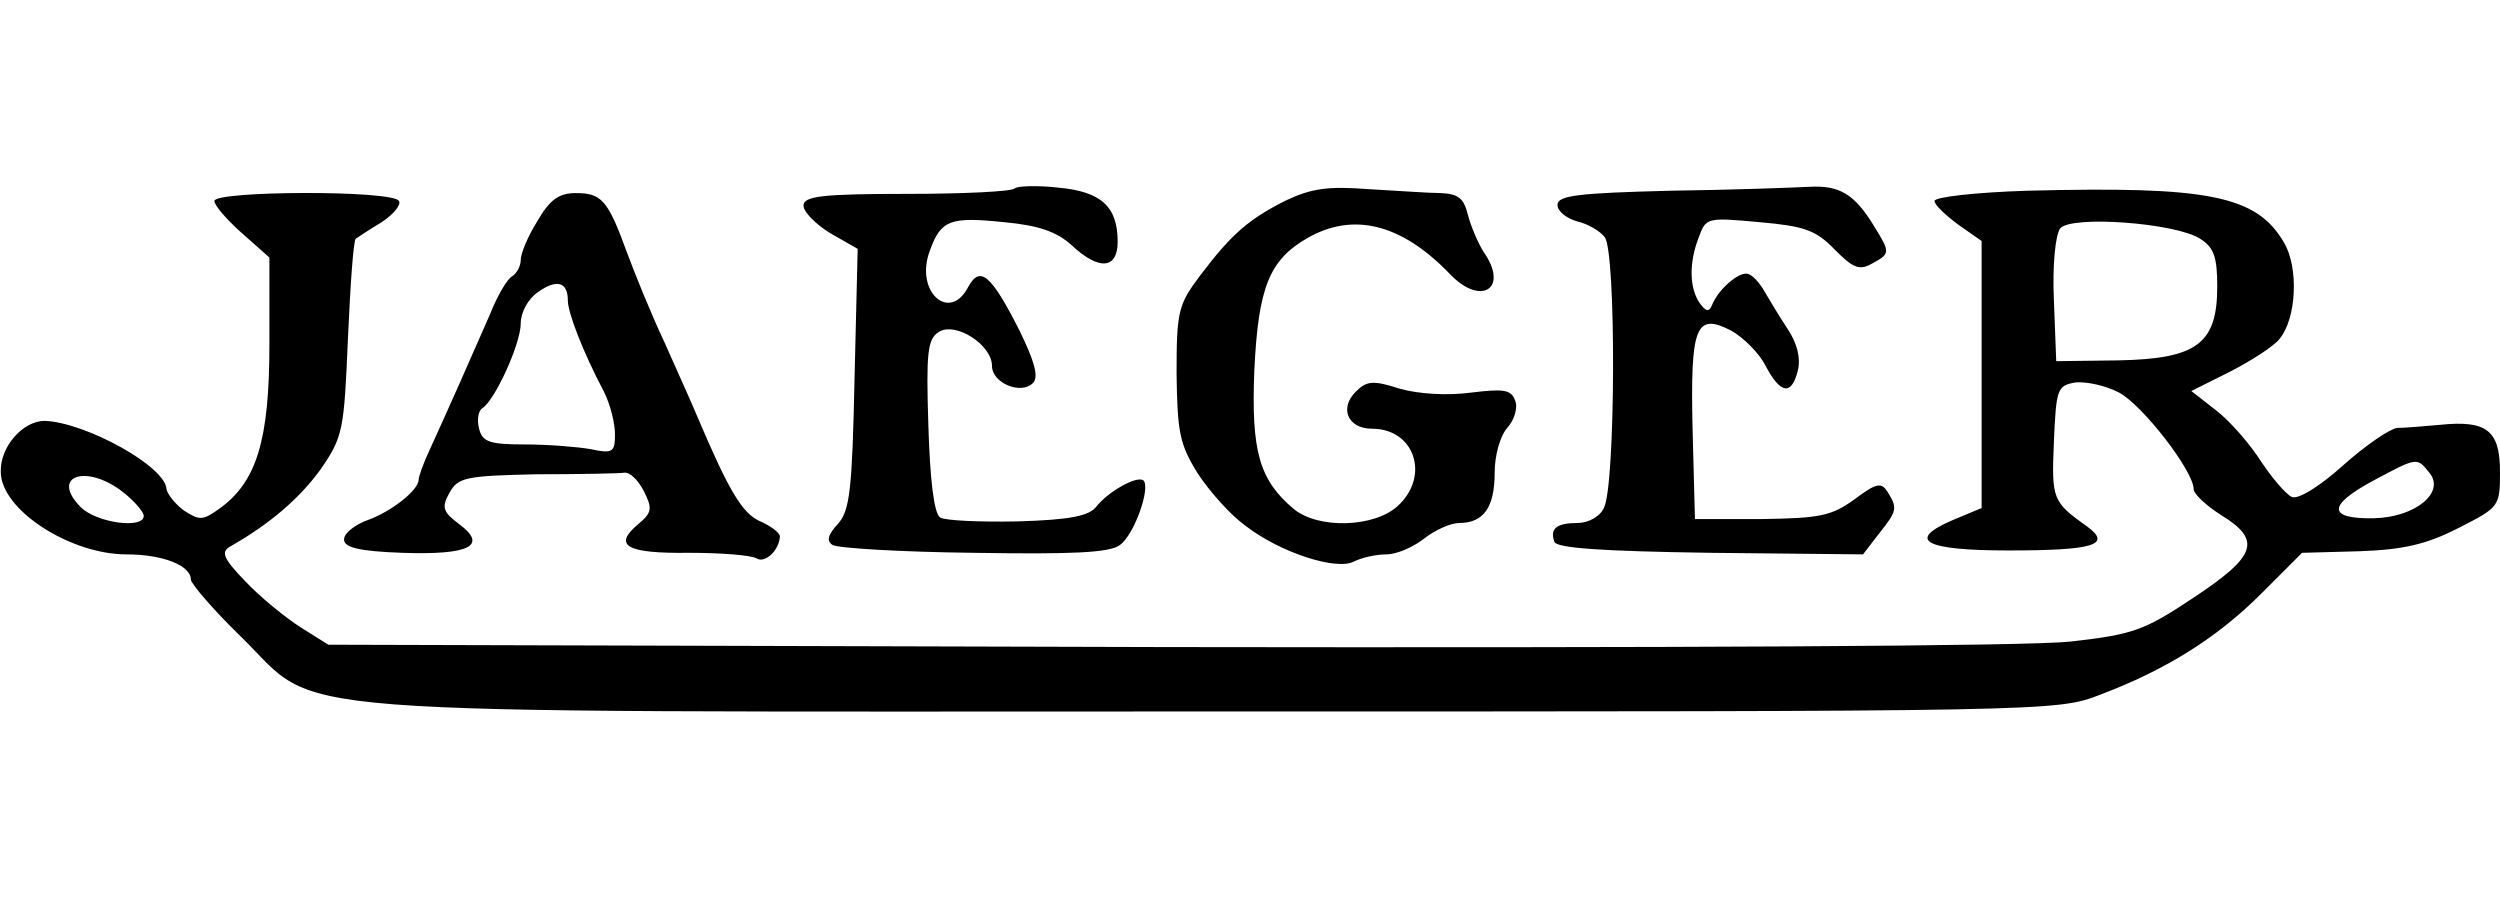
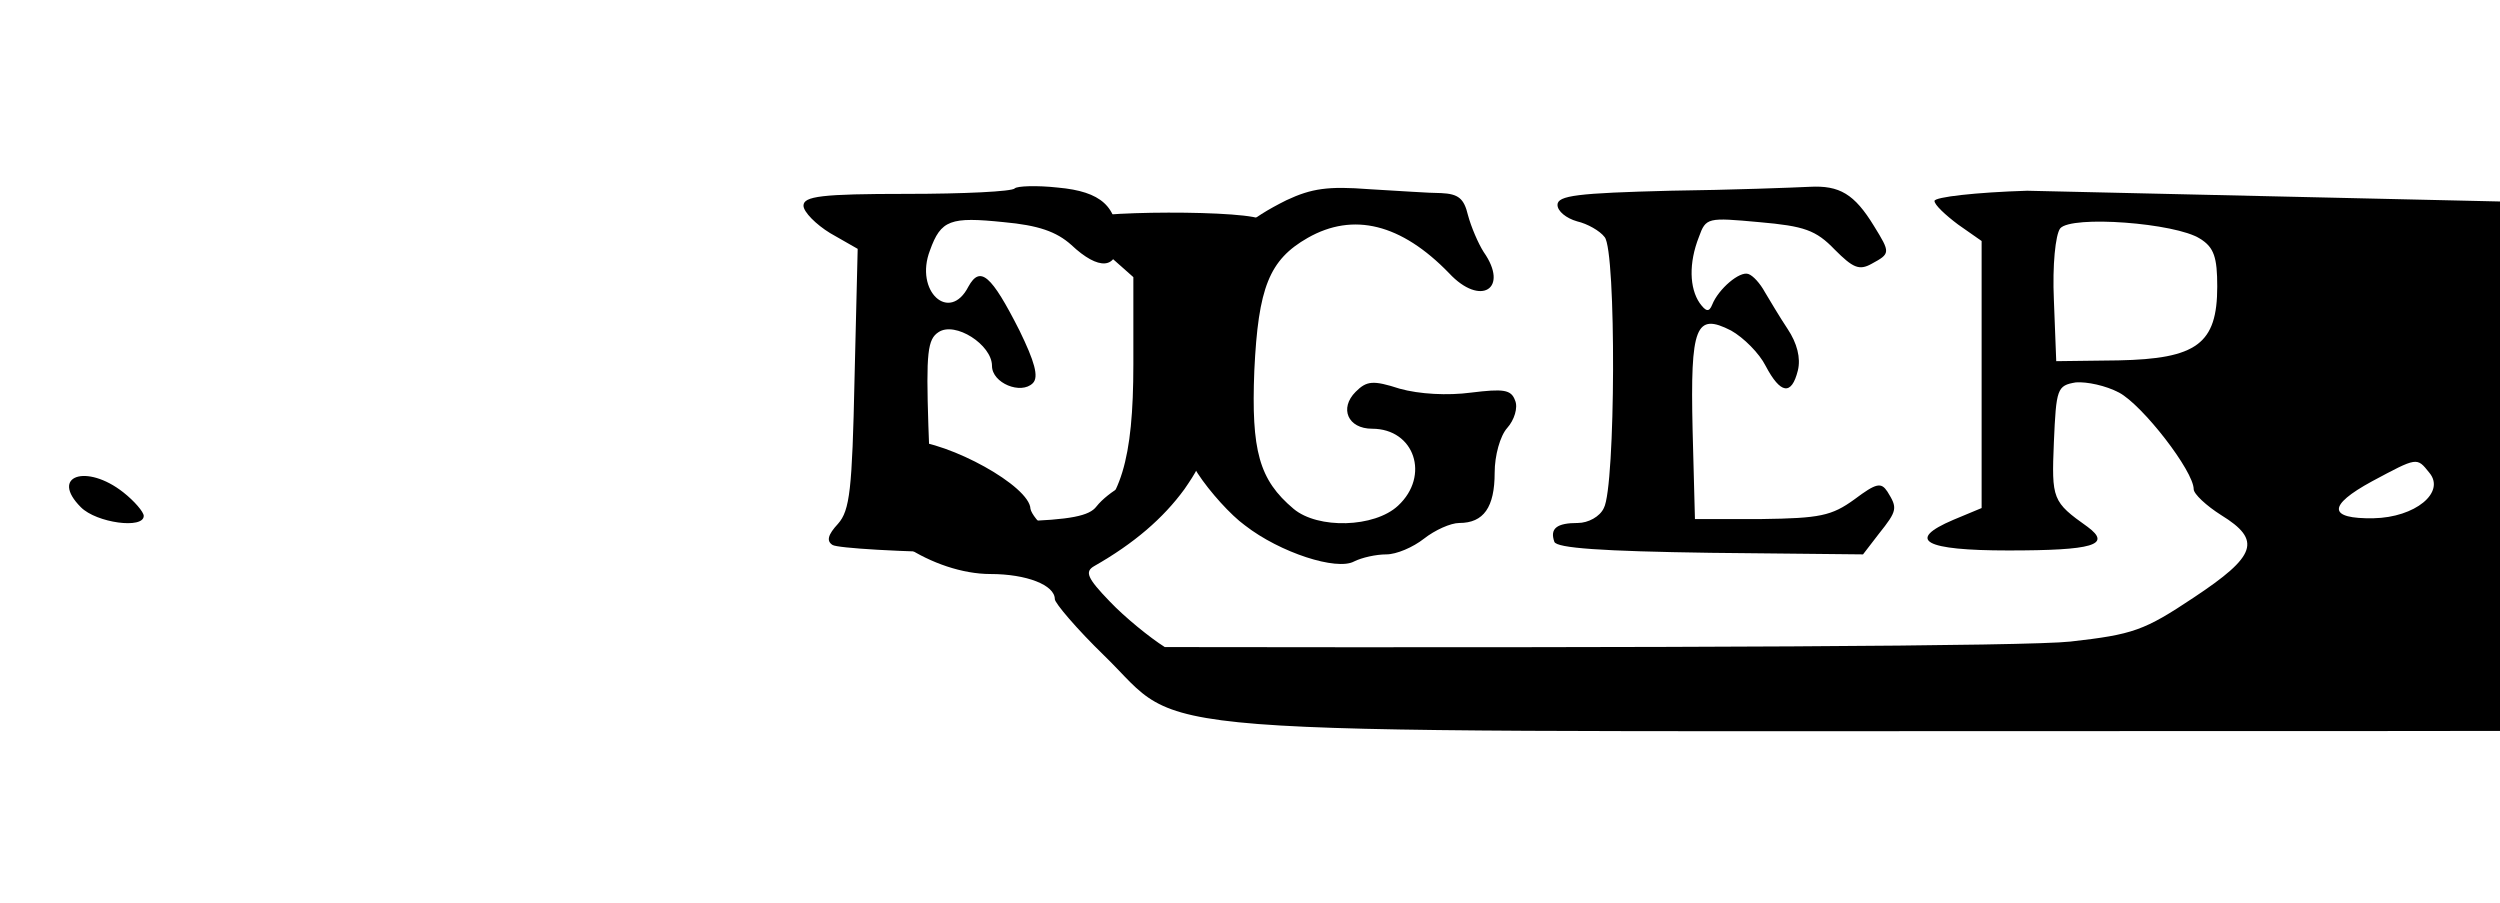
<svg xmlns="http://www.w3.org/2000/svg" height="903" viewBox="13.7 33 318.3 67.8" width="2500">
  <path d="m142.9 33.4c-.3.4-6.5.7-13.8.7-10.8 0-13.1.3-13.1 1.5 0 .8 1.6 2.4 3.4 3.5l3.5 2-.4 16.5c-.3 14.2-.6 16.8-2.1 18.5-1.3 1.4-1.5 2.2-.7 2.7.6.4 8.7.9 18 1 12.5.2 17.3 0 18.6-1 1.8-1.3 3.9-7.2 3-8.2-.8-.7-4.5 1.4-6 3.3-.9 1.2-3.3 1.7-10 1.9-4.8.1-9.3-.1-9.9-.5-.8-.5-1.3-5-1.5-11.7-.3-9.3-.1-11 1.3-11.9 2.1-1.4 6.8 1.6 6.8 4.3 0 2.2 3.7 3.7 5.2 2.2.8-.8.2-2.8-1.7-6.7-3.6-7.1-5-8.3-6.5-5.6-2.4 4.7-6.9.6-4.9-4.6 1.4-3.9 2.6-4.3 9.4-3.6 4.4.4 6.7 1.2 8.6 2.9 3.5 3.3 5.9 3.1 5.9-.4 0-4.5-2.1-6.4-7.6-6.9-2.7-.3-5.2-.2-5.5.1zm34.6 1.5c-4.8 2.4-7 4.3-11 9.6-2.8 3.7-3 4.6-3 12.5.1 7.5.4 9 2.7 12.7 1.5 2.3 4.2 5.3 6 6.6 4.5 3.5 11.7 5.8 13.9 4.6 1-.5 2.8-.9 4.1-.9s3.4-.9 4.8-2 3.4-2 4.5-2c3.1 0 4.5-2 4.5-6.4 0-2.2.7-4.7 1.6-5.7s1.4-2.6 1-3.5c-.5-1.4-1.5-1.5-5.6-1-3 .4-6.6.2-9.1-.5-3.4-1.1-4.2-1-5.6.4-2.1 2.1-1 4.7 2.1 4.7 5.4 0 7.4 6 3.3 9.8-3 2.8-10.2 3-13.3.4-4.4-3.7-5.4-7.4-5-17.6.5-10.6 1.9-14.1 6.8-16.9 5.8-3.3 11.9-1.8 18 4.5 4 4.3 7.7 2 4.4-2.7-.7-1.1-1.6-3.2-2-4.7-.5-2.1-1.2-2.7-3.4-2.8-1.5 0-5.6-.3-9.2-.5-5.2-.4-7.3-.1-10.5 1.4zm48.8-1.2c-11.7.3-14.3.6-14.3 1.8 0 .8 1.1 1.7 2.5 2.1 1.3.3 2.9 1.2 3.5 2 1.5 1.7 1.4 31.8-.1 34.5-.5 1.1-2 1.9-3.3 1.9-2.7 0-3.6.7-3 2.4.3.8 6 1.2 19.9 1.4l19.4.2 2-2.6c2.4-3 2.4-3.3 1.1-5.4-.8-1.2-1.4-1.1-4.2 1-2.9 2.1-4.4 2.4-11.8 2.5h-8.5l-.3-11.4c-.3-13.2.4-14.9 4.9-12.6 1.6.9 3.6 2.9 4.4 4.5 1.9 3.6 3.3 3.8 4.1.6.4-1.6-.1-3.5-1.3-5.3-1-1.5-2.3-3.7-2.9-4.7-.6-1.1-1.5-2.1-2.1-2.3-1.1-.4-3.8 1.9-4.6 3.9-.4 1-.8.9-1.6-.2-1.3-1.9-1.4-5.1-.1-8.4.9-2.5 1.1-2.5 7.7-1.9 5.7.5 7.2 1 9.6 3.5 2.3 2.3 3.1 2.7 4.7 1.8 2.4-1.3 2.4-1.4.3-4.8-2.5-4.1-4.4-5.2-8.2-5-2 .1-10 .4-17.8.5z" />
-   <path d="m271.8 33.7c-6.5.2-11.8.8-11.8 1.3s1.4 1.8 3 3l3 2.1v34l-3.6 1.5c-6.1 2.6-3.7 3.9 7 3.9 10.8 0 13.2-.7 10.1-3-4.5-3.2-4.6-3.5-4.3-10.8.3-6.8.4-7.2 2.8-7.6 1.4-.1 3.8.4 5.5 1.3 3 1.6 9.5 10 9.5 12.3 0 .6 1.6 2.1 3.5 3.3 5.2 3.2 4.5 5.2-3.5 10.5-6.3 4.2-7.7 4.7-15.7 5.6-5.4.6-50.5.8-115.3.7l-106.5-.3-3.5-2.2c-1.9-1.2-5.1-3.8-7-5.8-2.9-3-3.2-3.8-2-4.5 5.1-2.9 8.8-6.1 11.5-9.8 2.9-4.2 3-5 3.5-16.7.3-6.8.7-12.5 1-12.7s1.8-1.2 3.3-2.1c1.5-1 2.5-2.2 2.2-2.7-.8-1.4-23.5-1.3-23.5 0 0 .6 1.6 2.4 3.5 4.1l3.5 3.1v11.1c0 12.1-1.6 17.5-6.4 20.9-2.1 1.5-2.5 1.5-4.5.2-1.1-.8-2.1-2.1-2.2-2.7-.1-2.9-10.3-8.5-15.5-8.7-2.8 0-5.7 3.3-5.6 6.5 0 4.8 8.8 10.5 16 10.5 4.6 0 8.2 1.4 8.2 3.2 0 .5 2.8 3.8 6.3 7.2 10.7 10.4.3 9.6 123.8 9.6 106.4 0 107.5 0 112.9-2.1 8.5-3.2 15-7.3 20.6-12.9l5.2-5.2 7.3-.2c5.7-.2 8.6-.9 12.7-3 5.1-2.6 5.2-2.7 5.2-7.1 0-5.3-1.7-6.6-7.6-6-2.2.2-4.6.4-5.5.4-.9.1-4 2.2-6.8 4.7-3 2.7-5.7 4.4-6.6 4.1-.8-.4-2.5-2.4-3.9-4.5-1.4-2.2-3.9-5.1-5.7-6.5l-3.2-2.5 5-2.5c2.7-1.4 5.5-3.2 6.2-4.1 2.2-2.6 2.5-9.1.6-12.3-3.5-6-9.6-7.2-32.7-6.6zm22 6.1c1.8 1.1 2.2 2.4 2.2 6.1 0 7.3-2.6 9.2-12.6 9.4l-7.9.1-.3-7.8c-.2-4.4.2-8.3.8-9.1 1.4-1.7 14.7-.7 17.8 1.3zm29.2 29.8c2.1 2.5-1.8 5.7-7.1 5.8-5.8.1-5.9-1.6-.2-4.7 5.8-3.1 5.7-3.1 7.3-1.1zm-293.6 2.5c1.4 1.1 2.6 2.5 2.6 3 0 1.7-6 .9-8-1.1-4-4 .7-5.6 5.4-1.9z" />
-   <path d="m82.1 37.6c-1.2 1.9-2.1 4.1-2.1 4.9s-.5 1.7-1.1 2.1c-.6.3-1.9 2.5-2.8 4.8-2 4.6-5.5 12.5-7.7 17.3-.8 1.7-1.4 3.4-1.4 3.8 0 1.3-3.4 4-6.4 5.1-1.7.6-3.1 1.7-3.1 2.5 0 1 1.8 1.5 7.4 1.7 8.6.3 11-.9 7.2-3.7-2-1.5-2.2-2.1-1.2-3.9 1.1-2 2-2.2 11.1-2.4 5.5 0 10.5-.1 11.2-.2s1.8 1 2.5 2.4c1.1 2.2 1 2.7-.8 4.2-3.2 2.7-1.4 3.7 6.5 3.6 4.1 0 7.9.3 8.6.7 1.1.7 2.9-1 3-2.8 0-.4-1.1-1.3-2.5-1.9-2.3-1-4-3.9-8-13.3-.7-1.7-2.6-5.9-4.2-9.5-1.7-3.6-3.8-8.8-4.8-11.5-2.4-6.6-3.2-7.5-6.5-7.5-2.1 0-3.3.8-4.9 3.6zm3.9 10.1c0 1.5 1.9 6.5 4.6 11.6.8 1.6 1.4 4 1.4 5.4 0 2.3-.3 2.5-3.1 1.9-1.7-.3-5.5-.6-8.4-.6-4.4 0-5.4-.3-5.8-2-.3-1.1-.1-2.3.4-2.6 1.6-1 4.9-8.2 4.9-10.8 0-1.4.9-3.1 2.2-4 2.4-1.7 3.8-1.3 3.8 1.1z" />
+   <path d="m271.8 33.7c-6.5.2-11.8.8-11.8 1.3s1.4 1.8 3 3l3 2.1v34l-3.6 1.5c-6.1 2.6-3.7 3.9 7 3.9 10.8 0 13.2-.7 10.1-3-4.5-3.2-4.6-3.5-4.3-10.8.3-6.8.4-7.2 2.8-7.6 1.4-.1 3.8.4 5.5 1.3 3 1.6 9.5 10 9.5 12.3 0 .6 1.6 2.1 3.5 3.3 5.2 3.2 4.5 5.2-3.5 10.5-6.3 4.2-7.7 4.7-15.7 5.6-5.4.6-50.5.8-115.3.7c-1.9-1.2-5.1-3.8-7-5.8-2.9-3-3.2-3.8-2-4.5 5.1-2.9 8.8-6.1 11.5-9.8 2.9-4.2 3-5 3.5-16.7.3-6.8.7-12.5 1-12.7s1.8-1.2 3.3-2.1c1.5-1 2.5-2.2 2.2-2.7-.8-1.4-23.5-1.3-23.5 0 0 .6 1.6 2.4 3.5 4.1l3.5 3.1v11.1c0 12.1-1.6 17.5-6.4 20.9-2.1 1.5-2.5 1.5-4.5.2-1.1-.8-2.1-2.1-2.2-2.7-.1-2.9-10.3-8.5-15.5-8.7-2.8 0-5.7 3.3-5.6 6.5 0 4.8 8.8 10.5 16 10.5 4.6 0 8.2 1.4 8.2 3.2 0 .5 2.8 3.8 6.3 7.2 10.7 10.4.3 9.6 123.8 9.6 106.4 0 107.5 0 112.9-2.1 8.5-3.2 15-7.3 20.6-12.9l5.2-5.2 7.3-.2c5.7-.2 8.6-.9 12.7-3 5.1-2.6 5.2-2.7 5.2-7.1 0-5.3-1.7-6.6-7.6-6-2.2.2-4.6.4-5.5.4-.9.1-4 2.2-6.8 4.7-3 2.7-5.7 4.4-6.6 4.1-.8-.4-2.5-2.4-3.9-4.5-1.4-2.2-3.9-5.1-5.7-6.5l-3.2-2.5 5-2.5c2.7-1.4 5.5-3.2 6.2-4.1 2.2-2.6 2.5-9.1.6-12.3-3.5-6-9.6-7.2-32.7-6.6zm22 6.1c1.8 1.1 2.2 2.4 2.2 6.1 0 7.3-2.6 9.2-12.6 9.4l-7.9.1-.3-7.8c-.2-4.4.2-8.3.8-9.1 1.4-1.7 14.7-.7 17.8 1.3zm29.2 29.8c2.1 2.5-1.8 5.7-7.1 5.8-5.8.1-5.9-1.6-.2-4.7 5.8-3.1 5.7-3.1 7.3-1.1zm-293.6 2.5c1.4 1.1 2.6 2.5 2.6 3 0 1.7-6 .9-8-1.1-4-4 .7-5.6 5.4-1.9z" />
</svg>